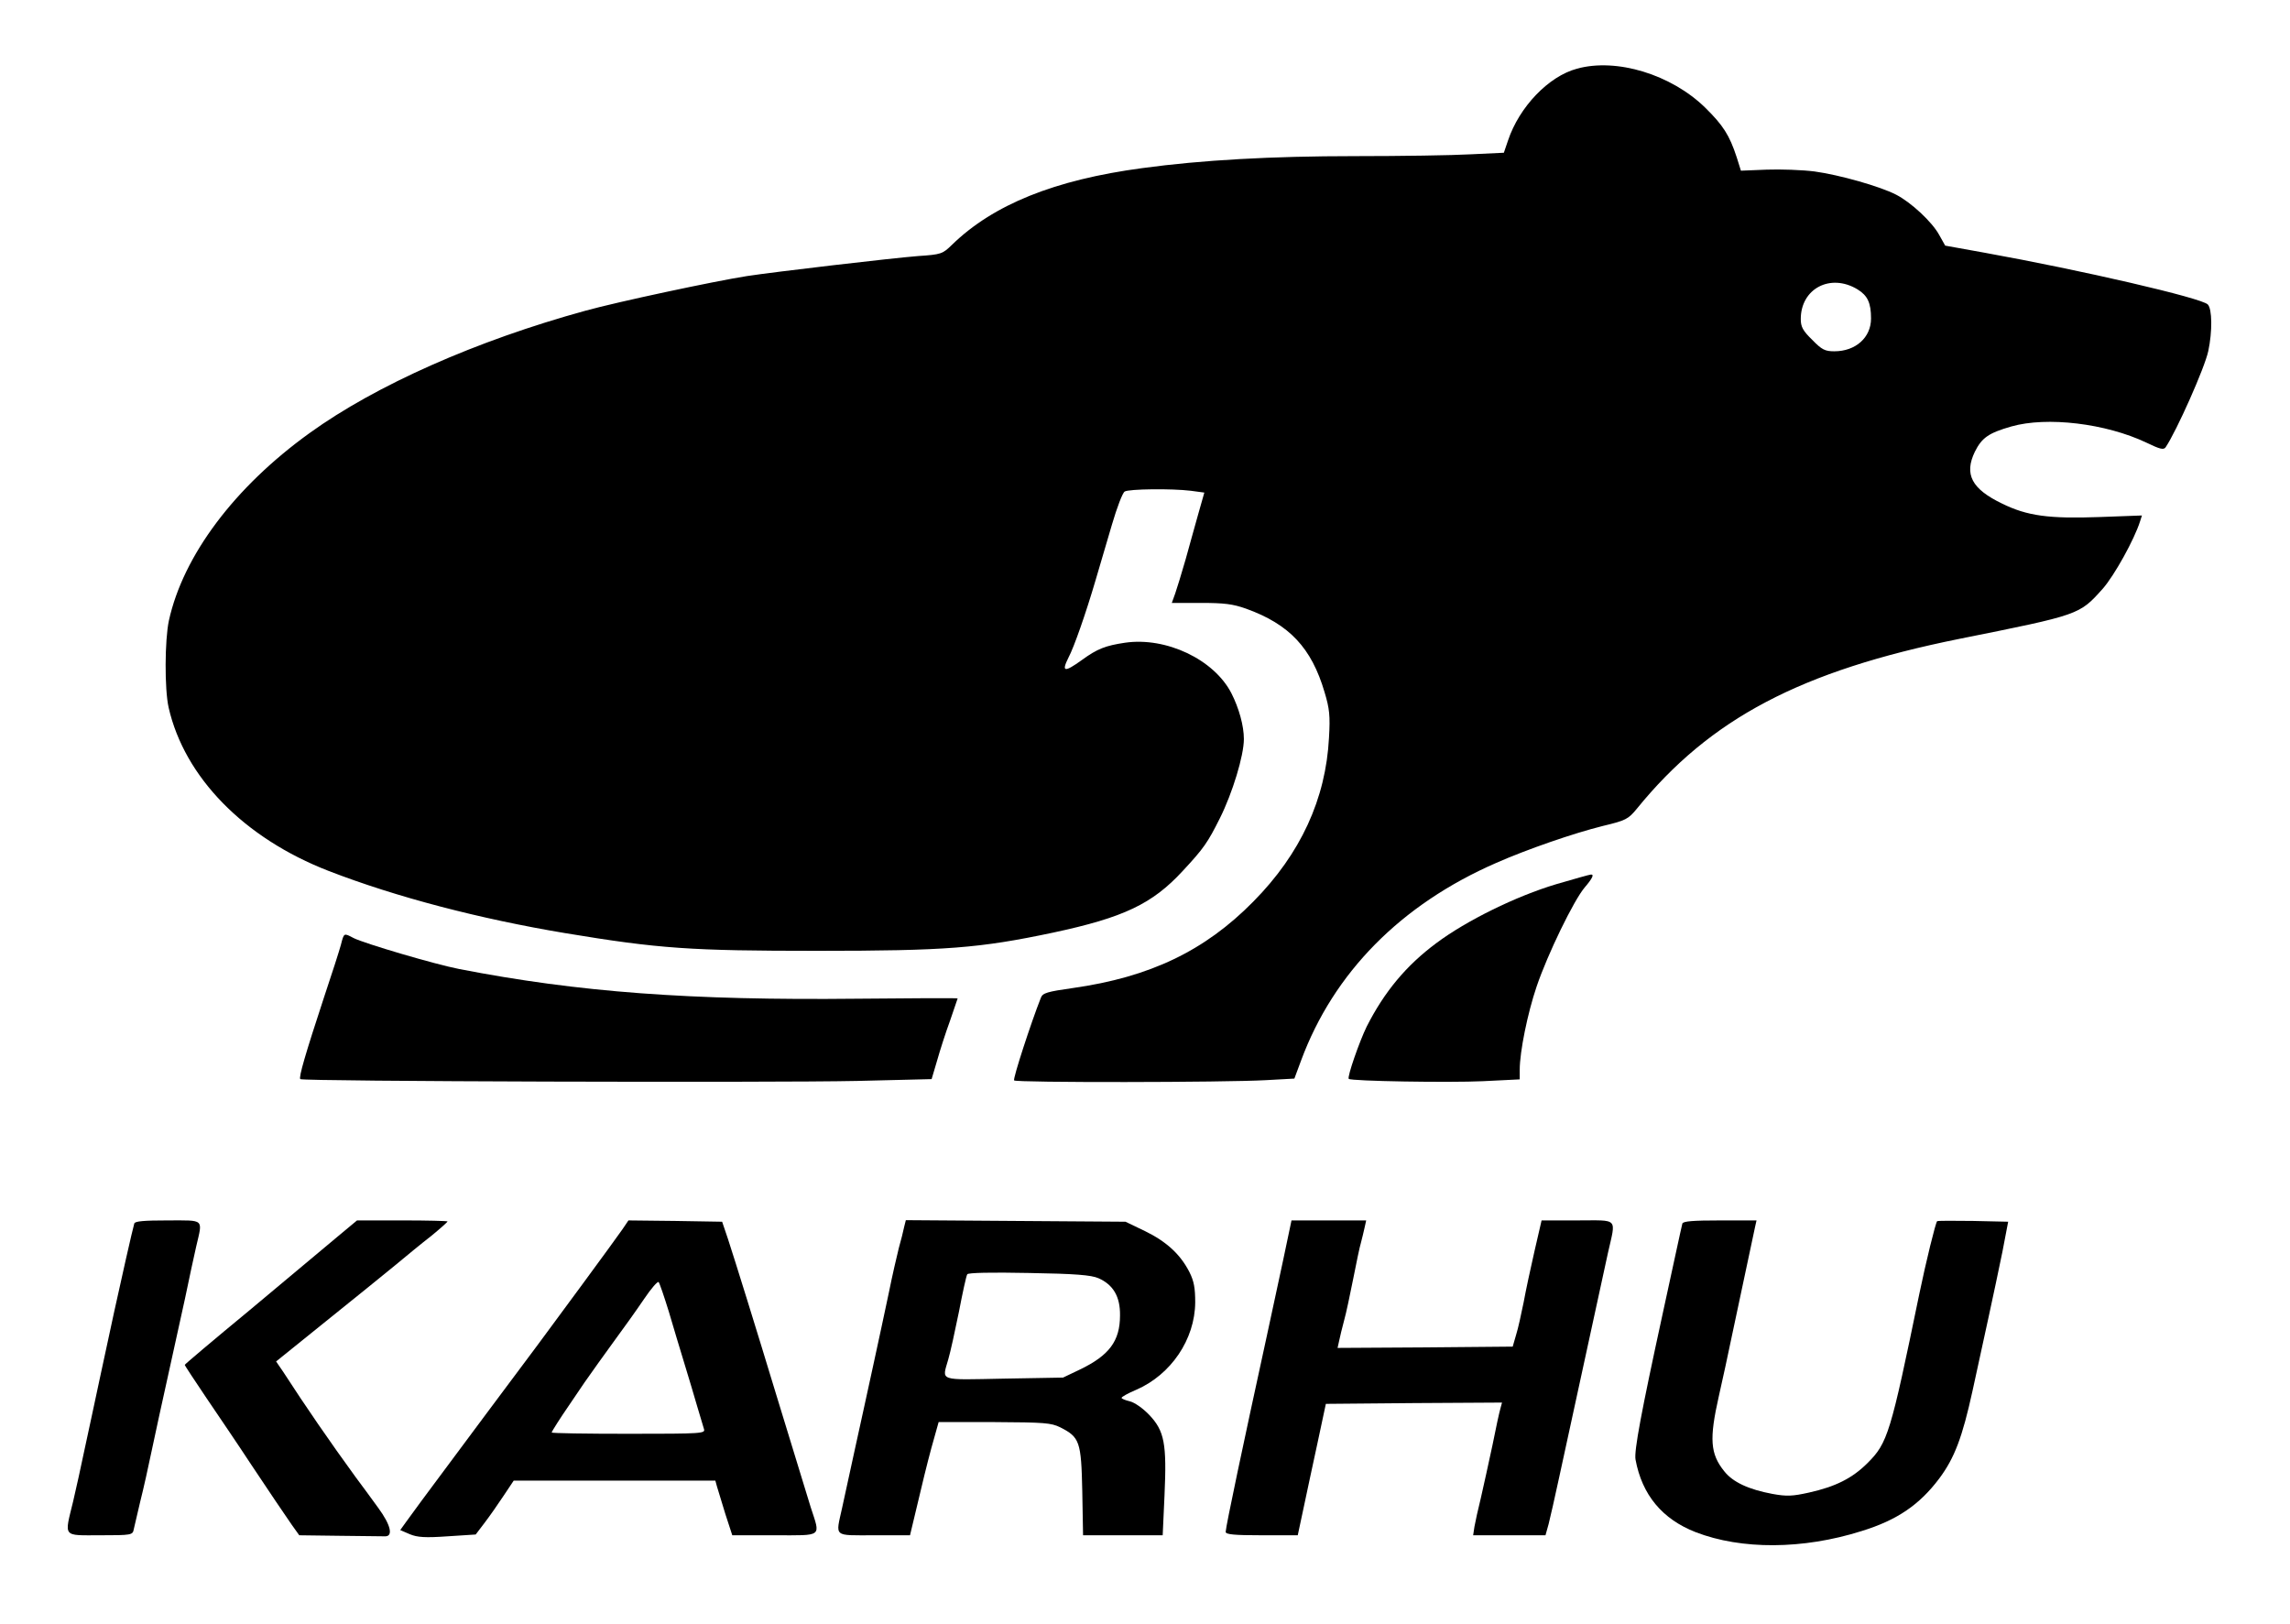
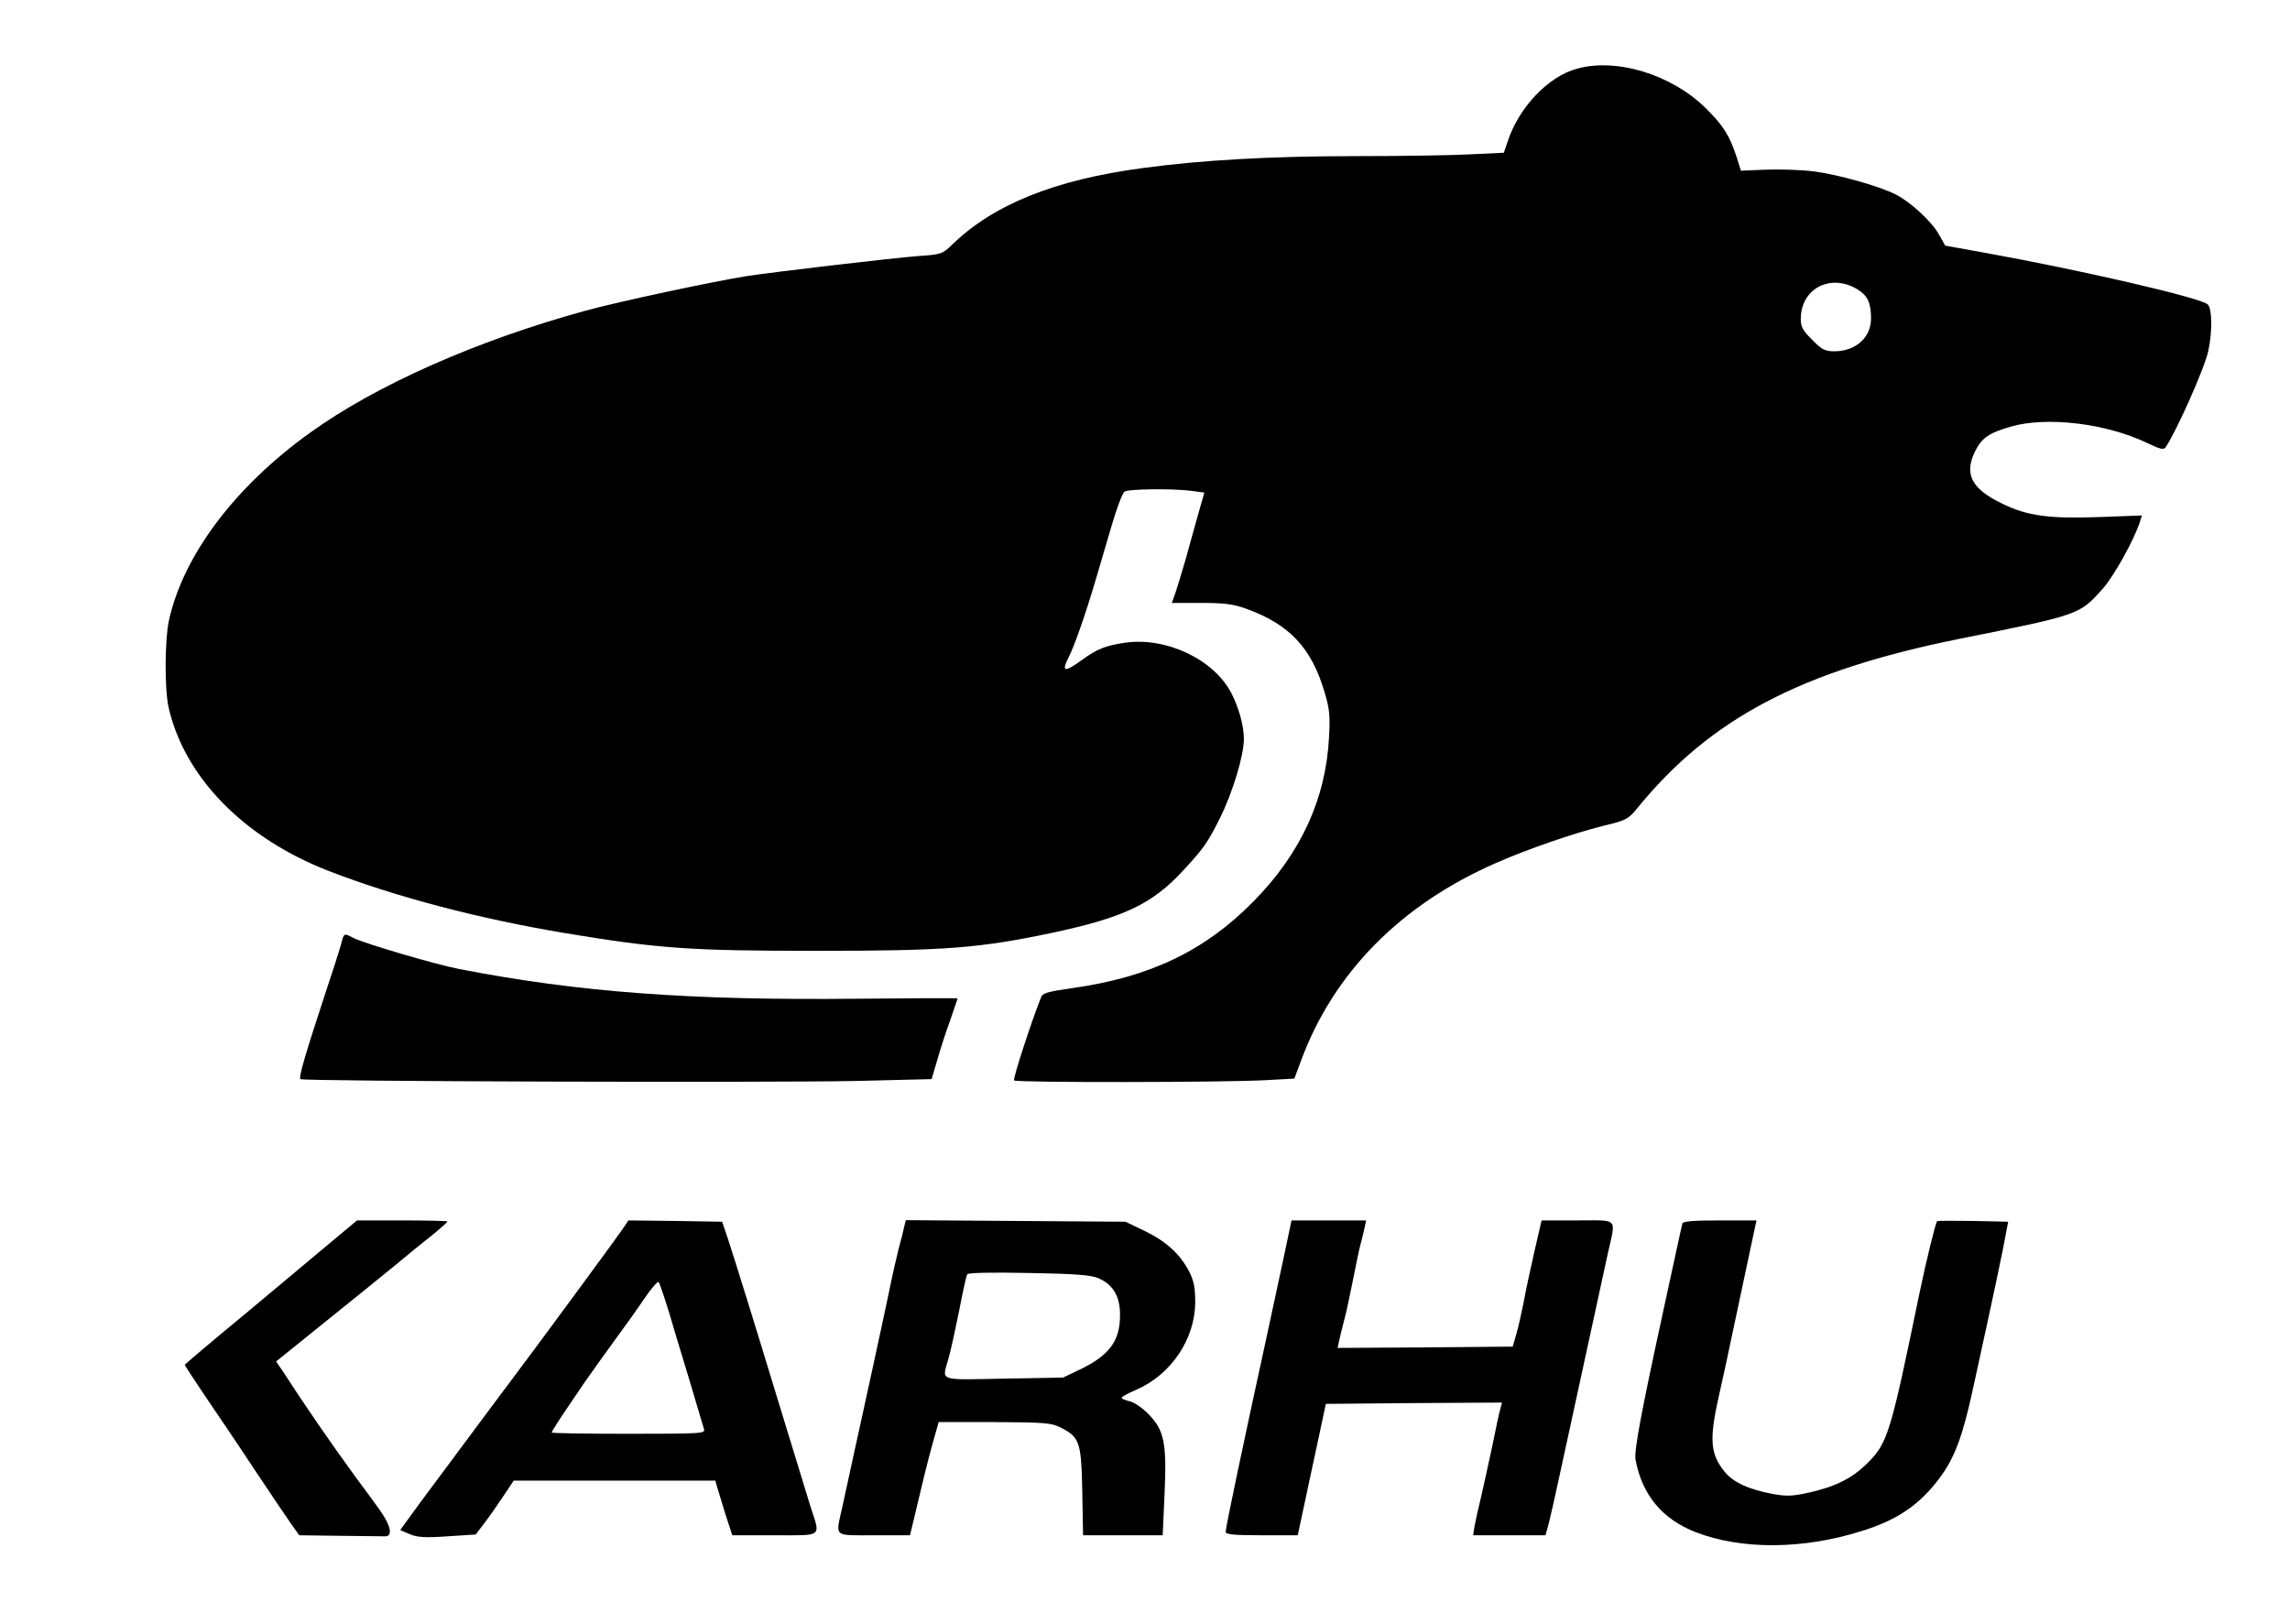
<svg xmlns="http://www.w3.org/2000/svg" version="1.0" width="880pt" height="624pt" viewBox="0 0 880 624" preserveAspectRatio="xMidYMid meet">
  <g transform="translate(0,624) scale(0.1,-0.1)" fill="#000000" stroke="none">
    <path d="M6060 5976 c-109 -29 -222 -147 -265 -276 l-16 -47 -127 -6 c-70 -4 -270 -7 -445 -7 -321 0 -589 -15 -817 -46 -337 -45 -573 -140 -732 -295 -36 -35 -41 -37 -130 -43 -102 -8 -554 -61 -658 -77 -127 -20 -497 -99 -620 -133 -419 -115 -805 -286 -1060 -470 -289 -208 -486 -471 -541 -721 -16 -75 -17 -263 -1 -334 61 -268 290 -502 615 -628 261 -101 580 -184 909 -239 362 -60 482 -68 968 -68 495 0 623 10 907 70 271 58 381 110 498 237 81 87 96 109 143 203 48 96 92 240 92 304 0 51 -19 119 -48 176 -67 130 -251 217 -409 194 -74 -11 -106 -23 -165 -66 -68 -49 -80 -47 -52 9 21 39 67 171 104 297 15 52 44 149 63 214 19 65 41 123 49 127 15 10 180 12 254 3 l52 -7 -23 -81 c-12 -44 -35 -124 -49 -176 -15 -52 -33 -111 -40 -131 l-13 -36 111 0 c90 0 123 -4 174 -22 167 -60 252 -151 302 -321 19 -63 22 -91 17 -175 -12 -235 -109 -446 -291 -630 -186 -189 -397 -290 -693 -332 -99 -14 -116 -19 -123 -37 -38 -96 -108 -311 -103 -318 5 -9 813 -8 968 1 l109 6 26 70 c125 337 383 599 750 759 118 52 297 114 410 142 88 21 97 26 130 66 282 347 630 530 1240 653 464 93 460 92 550 192 45 51 122 190 144 260 l7 22 -163 -6 c-194 -7 -278 4 -375 52 -116 56 -146 112 -104 199 27 54 53 72 140 97 137 39 363 12 519 -62 52 -25 66 -29 74 -18 42 62 151 307 164 370 16 75 15 162 -2 179 -25 25 -482 131 -859 199 l-150 27 -23 41 c-27 50 -109 126 -166 155 -62 32 -218 76 -313 89 -47 6 -130 9 -184 7 l-99 -4 -16 51 c-28 86 -53 124 -121 191 -131 128 -341 192 -493 150z m1078 -848 c39 -24 52 -52 52 -112 0 -73 -59 -126 -141 -126 -36 0 -48 6 -85 44 -36 35 -44 50 -44 80 0 117 114 177 218 114z" />
-     <path d="M5980 2842 c-154 -46 -345 -140 -460 -226 -116 -86 -200 -187 -268 -321 -28 -57 -76 -195 -69 -201 8 -9 388 -15 515 -9 l142 7 0 37 c0 69 30 217 65 320 42 124 143 332 185 381 30 35 37 51 23 49 -5 0 -64 -17 -133 -37z" />
    <path d="M1310 2609 c-6 -22 -35 -113 -65 -202 -71 -216 -98 -308 -91 -314 9 -9 1815 -14 2139 -7 l287 7 21 71 c11 39 33 108 50 154 16 46 29 84 29 85 0 2 -173 1 -384 -1 -644 -7 -1073 25 -1531 114 -93 18 -364 98 -406 119 -38 20 -37 21 -49 -26z" />
-     <path d="M516 1538 c-6 -19 -53 -228 -77 -338 -11 -52 -36 -167 -55 -255 -19 -88 -45 -212 -59 -275 -13 -63 -33 -153 -44 -200 -34 -140 -42 -130 104 -130 121 0 125 1 129 23 3 12 14 60 25 107 12 47 32 137 45 200 13 63 41 189 61 280 20 91 50 226 66 300 15 74 35 164 43 200 25 108 34 100 -109 100 -92 0 -127 -3 -129 -12z" />
    <path d="M1288 1480 c-45 -38 -194 -162 -330 -276 -137 -113 -248 -207 -248 -209 0 -3 38 -60 83 -127 46 -68 123 -181 170 -253 91 -137 110 -164 157 -233 l30 -42 155 -2 c85 -1 163 -2 173 -2 34 -2 25 42 -25 110 -26 36 -65 89 -86 117 -99 136 -194 274 -278 404 l-28 41 191 154 c104 84 225 181 267 216 42 35 104 86 139 113 34 28 62 53 62 55 0 2 -78 4 -174 4 l-174 0 -84 -70z" />
    <path d="M2392 1516 c-23 -34 -274 -375 -327 -446 -26 -34 -358 -480 -395 -530 -10 -14 -33 -45 -52 -70 -18 -25 -44 -60 -57 -78 l-23 -32 37 -16 c29 -12 59 -14 145 -8 l108 7 35 46 c19 25 52 72 73 104 l38 57 387 0 388 0 6 -22 c4 -13 18 -60 32 -105 l27 -83 163 0 c188 0 176 -9 138 109 -22 71 -42 136 -132 431 -73 241 -160 521 -186 600 l-22 65 -180 3 -180 2 -23 -34z m178 -316 c17 -58 44 -148 60 -200 16 -52 38 -126 49 -164 11 -37 23 -77 26 -87 6 -18 -3 -19 -289 -19 -163 0 -296 2 -296 5 0 4 36 60 65 102 8 12 36 53 61 90 26 37 77 109 113 158 37 50 89 123 116 163 27 40 52 69 56 65 4 -5 21 -55 39 -113z" />
    <path d="M3474 1523 c-3 -15 -12 -51 -20 -79 -7 -28 -25 -105 -38 -170 -14 -66 -41 -193 -61 -284 -20 -91 -51 -235 -70 -320 -18 -85 -41 -186 -49 -225 -25 -114 -36 -105 123 -105 l138 0 28 117 c15 65 39 163 54 218 l28 100 214 0 c193 -1 218 -3 253 -20 75 -38 81 -54 85 -246 l3 -169 153 0 153 0 7 153 c9 199 0 248 -59 310 -25 26 -57 48 -75 52 -17 4 -31 10 -31 13 0 4 25 18 56 31 134 58 226 194 227 336 0 56 -5 82 -22 116 -35 69 -89 118 -171 158 l-75 36 -422 3 -422 3 -7 -28z m747 -195 c57 -25 84 -71 83 -143 0 -99 -42 -154 -154 -208 l-65 -31 -227 -4 c-256 -5 -238 -11 -214 74 8 27 26 109 41 183 14 73 28 138 32 144 3 6 92 8 237 5 180 -3 239 -8 267 -20z" />
    <path d="M4931 1398 c-18 -84 -46 -214 -62 -288 -92 -422 -158 -734 -159 -757 0 -10 34 -13 139 -13 l138 0 22 103 c12 56 36 170 54 252 l32 150 339 3 338 2 -6 -22 c-4 -13 -18 -77 -31 -143 -14 -66 -34 -156 -44 -200 -11 -44 -22 -95 -25 -112 l-5 -33 139 0 139 0 12 43 c6 23 24 103 40 177 56 259 147 677 188 865 31 138 43 125 -117 125 l-138 0 -27 -117 c-15 -65 -34 -154 -42 -198 -9 -44 -21 -100 -29 -125 l-13 -45 -337 -3 -336 -2 6 27 c3 16 12 51 19 78 8 28 23 100 35 160 12 61 25 124 30 140 4 17 11 42 14 58 l6 27 -143 0 -144 0 -32 -152z" />
    <path d="M6465 1538 c-2 -7 -13 -58 -25 -113 -12 -55 -35 -161 -51 -235 -82 -377 -110 -526 -104 -559 25 -136 103 -229 231 -279 176 -68 412 -67 637 4 137 42 223 101 299 202 59 79 89 159 128 337 17 77 44 203 61 280 17 77 41 192 54 255 l22 115 -135 3 c-74 1 -136 1 -138 -1 -6 -6 -42 -152 -69 -282 -110 -534 -121 -570 -198 -647 -59 -59 -123 -91 -226 -114 -63 -14 -85 -15 -140 -5 -91 17 -152 45 -185 87 -54 67 -58 124 -21 288 14 61 36 163 49 226 52 245 86 406 91 428 l5 22 -140 0 c-104 0 -142 -3 -145 -12z" />
  </g>
</svg>